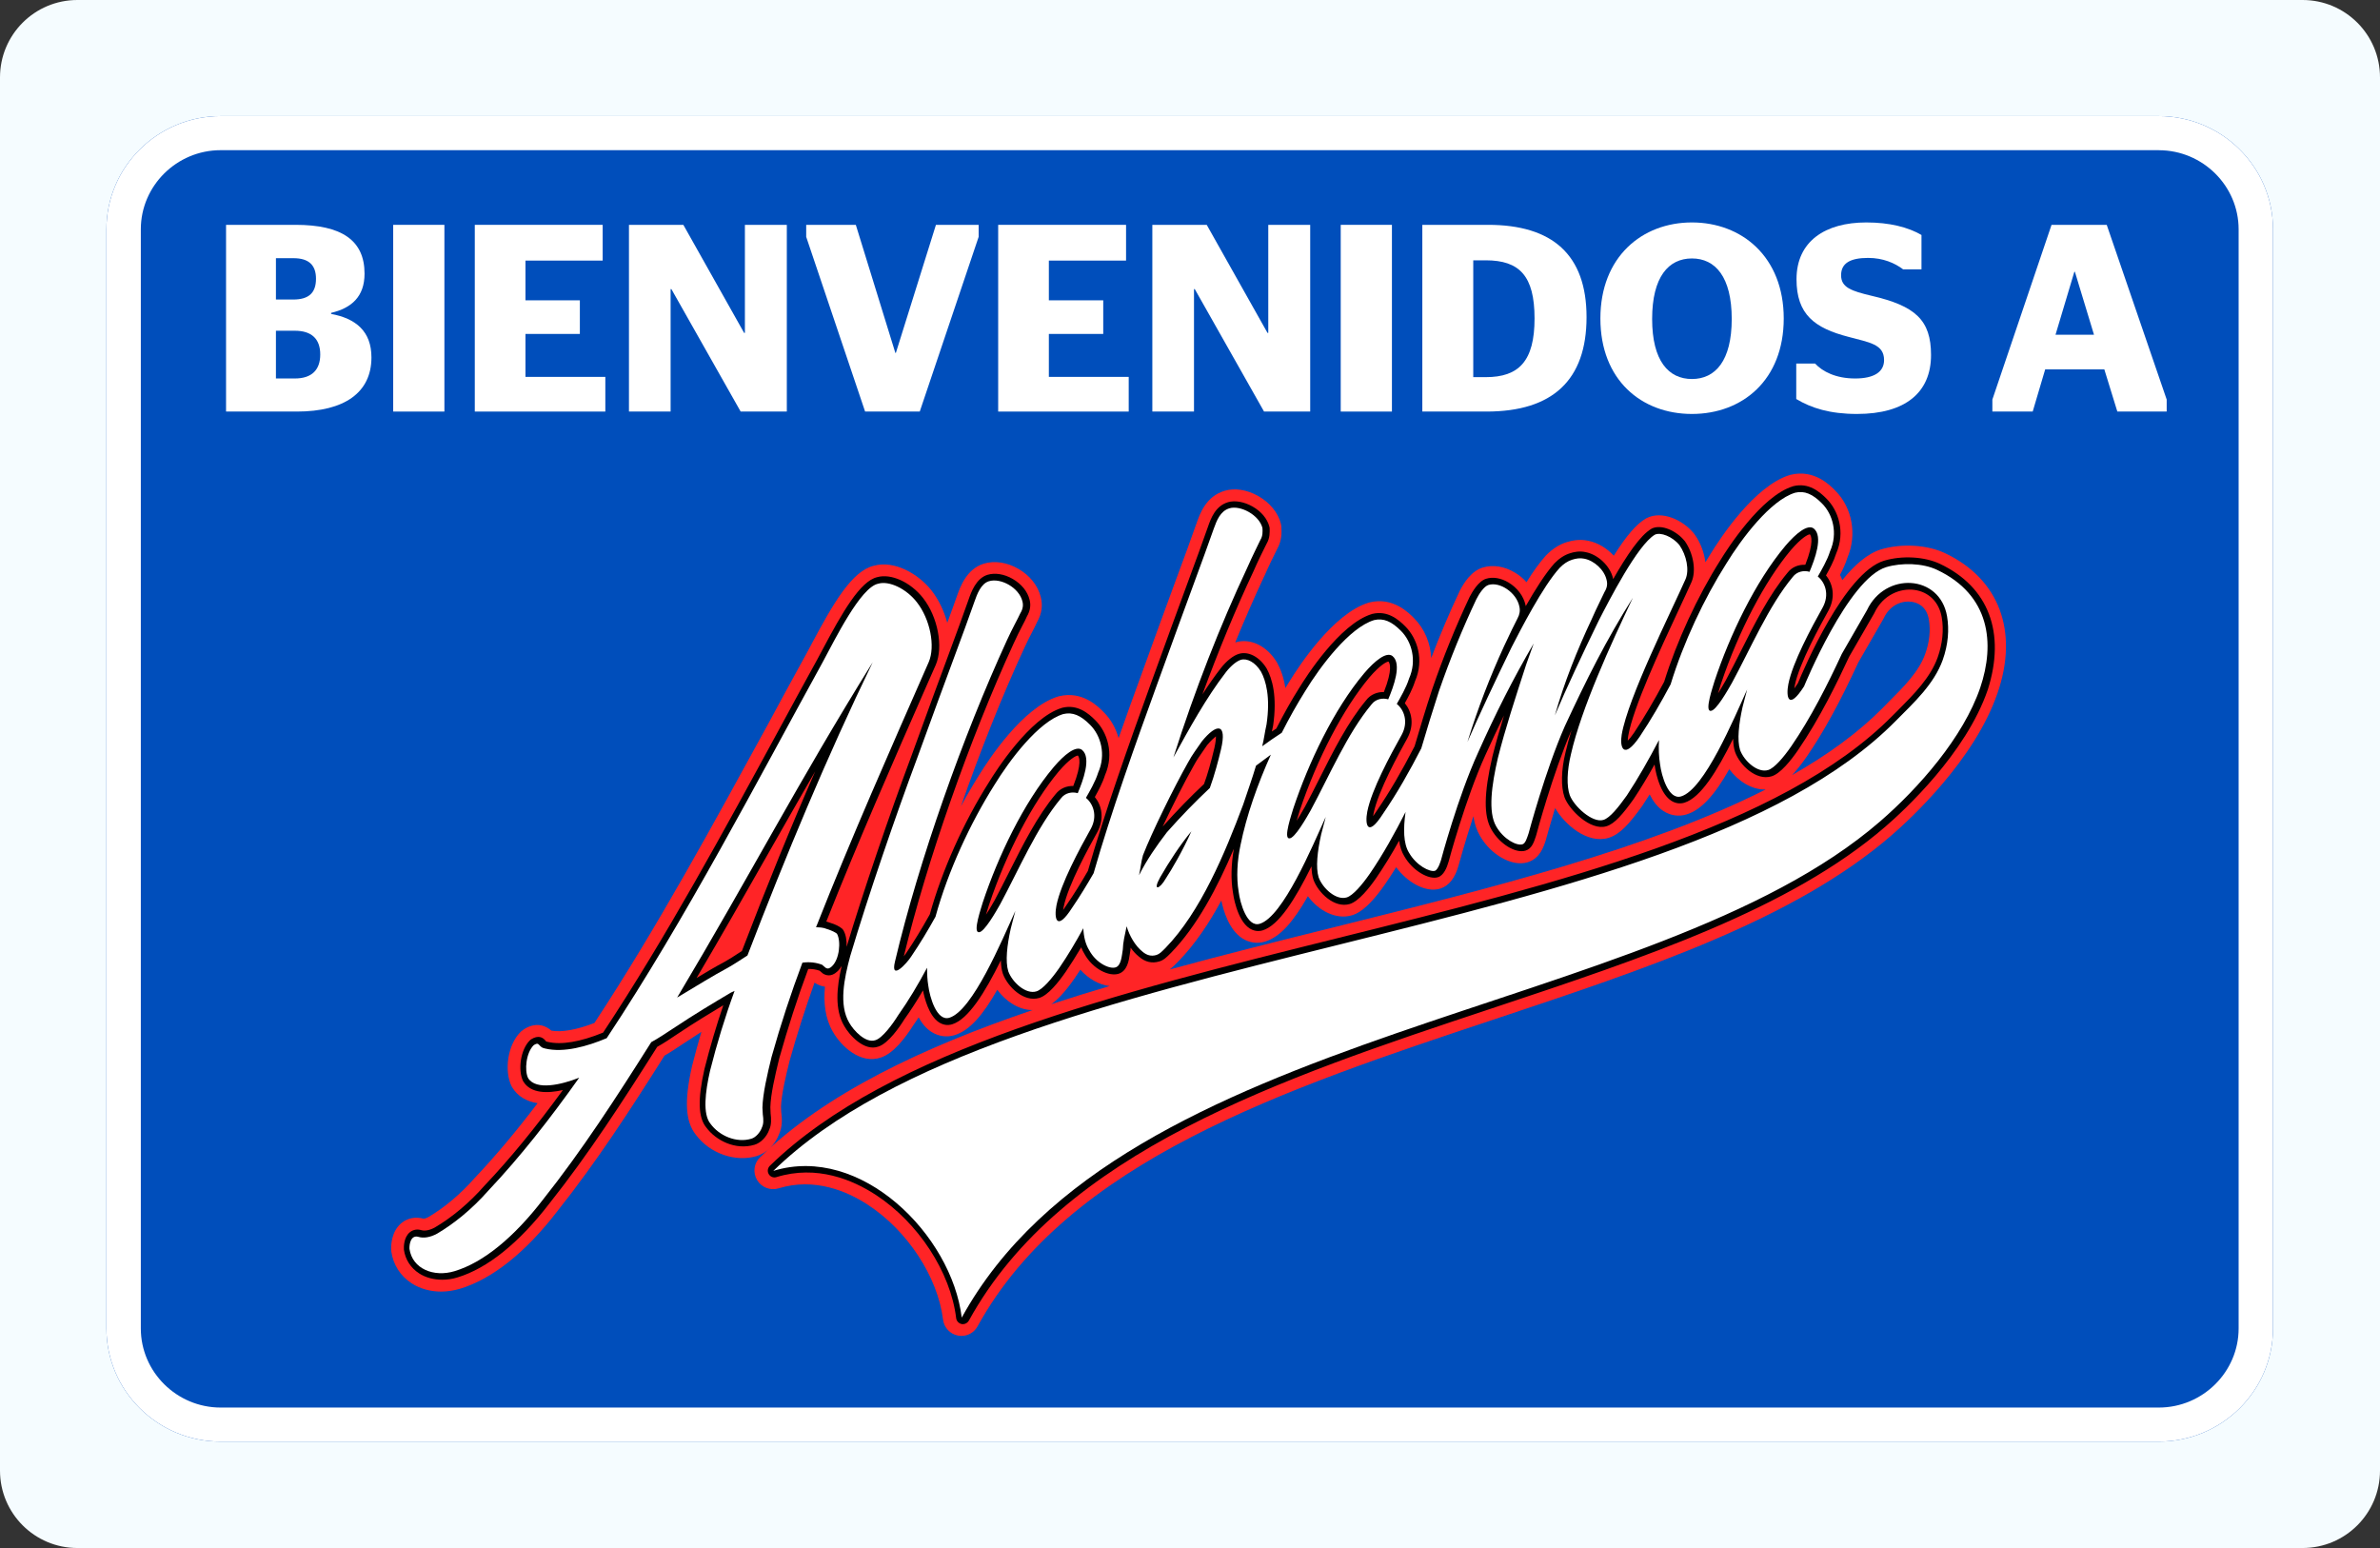
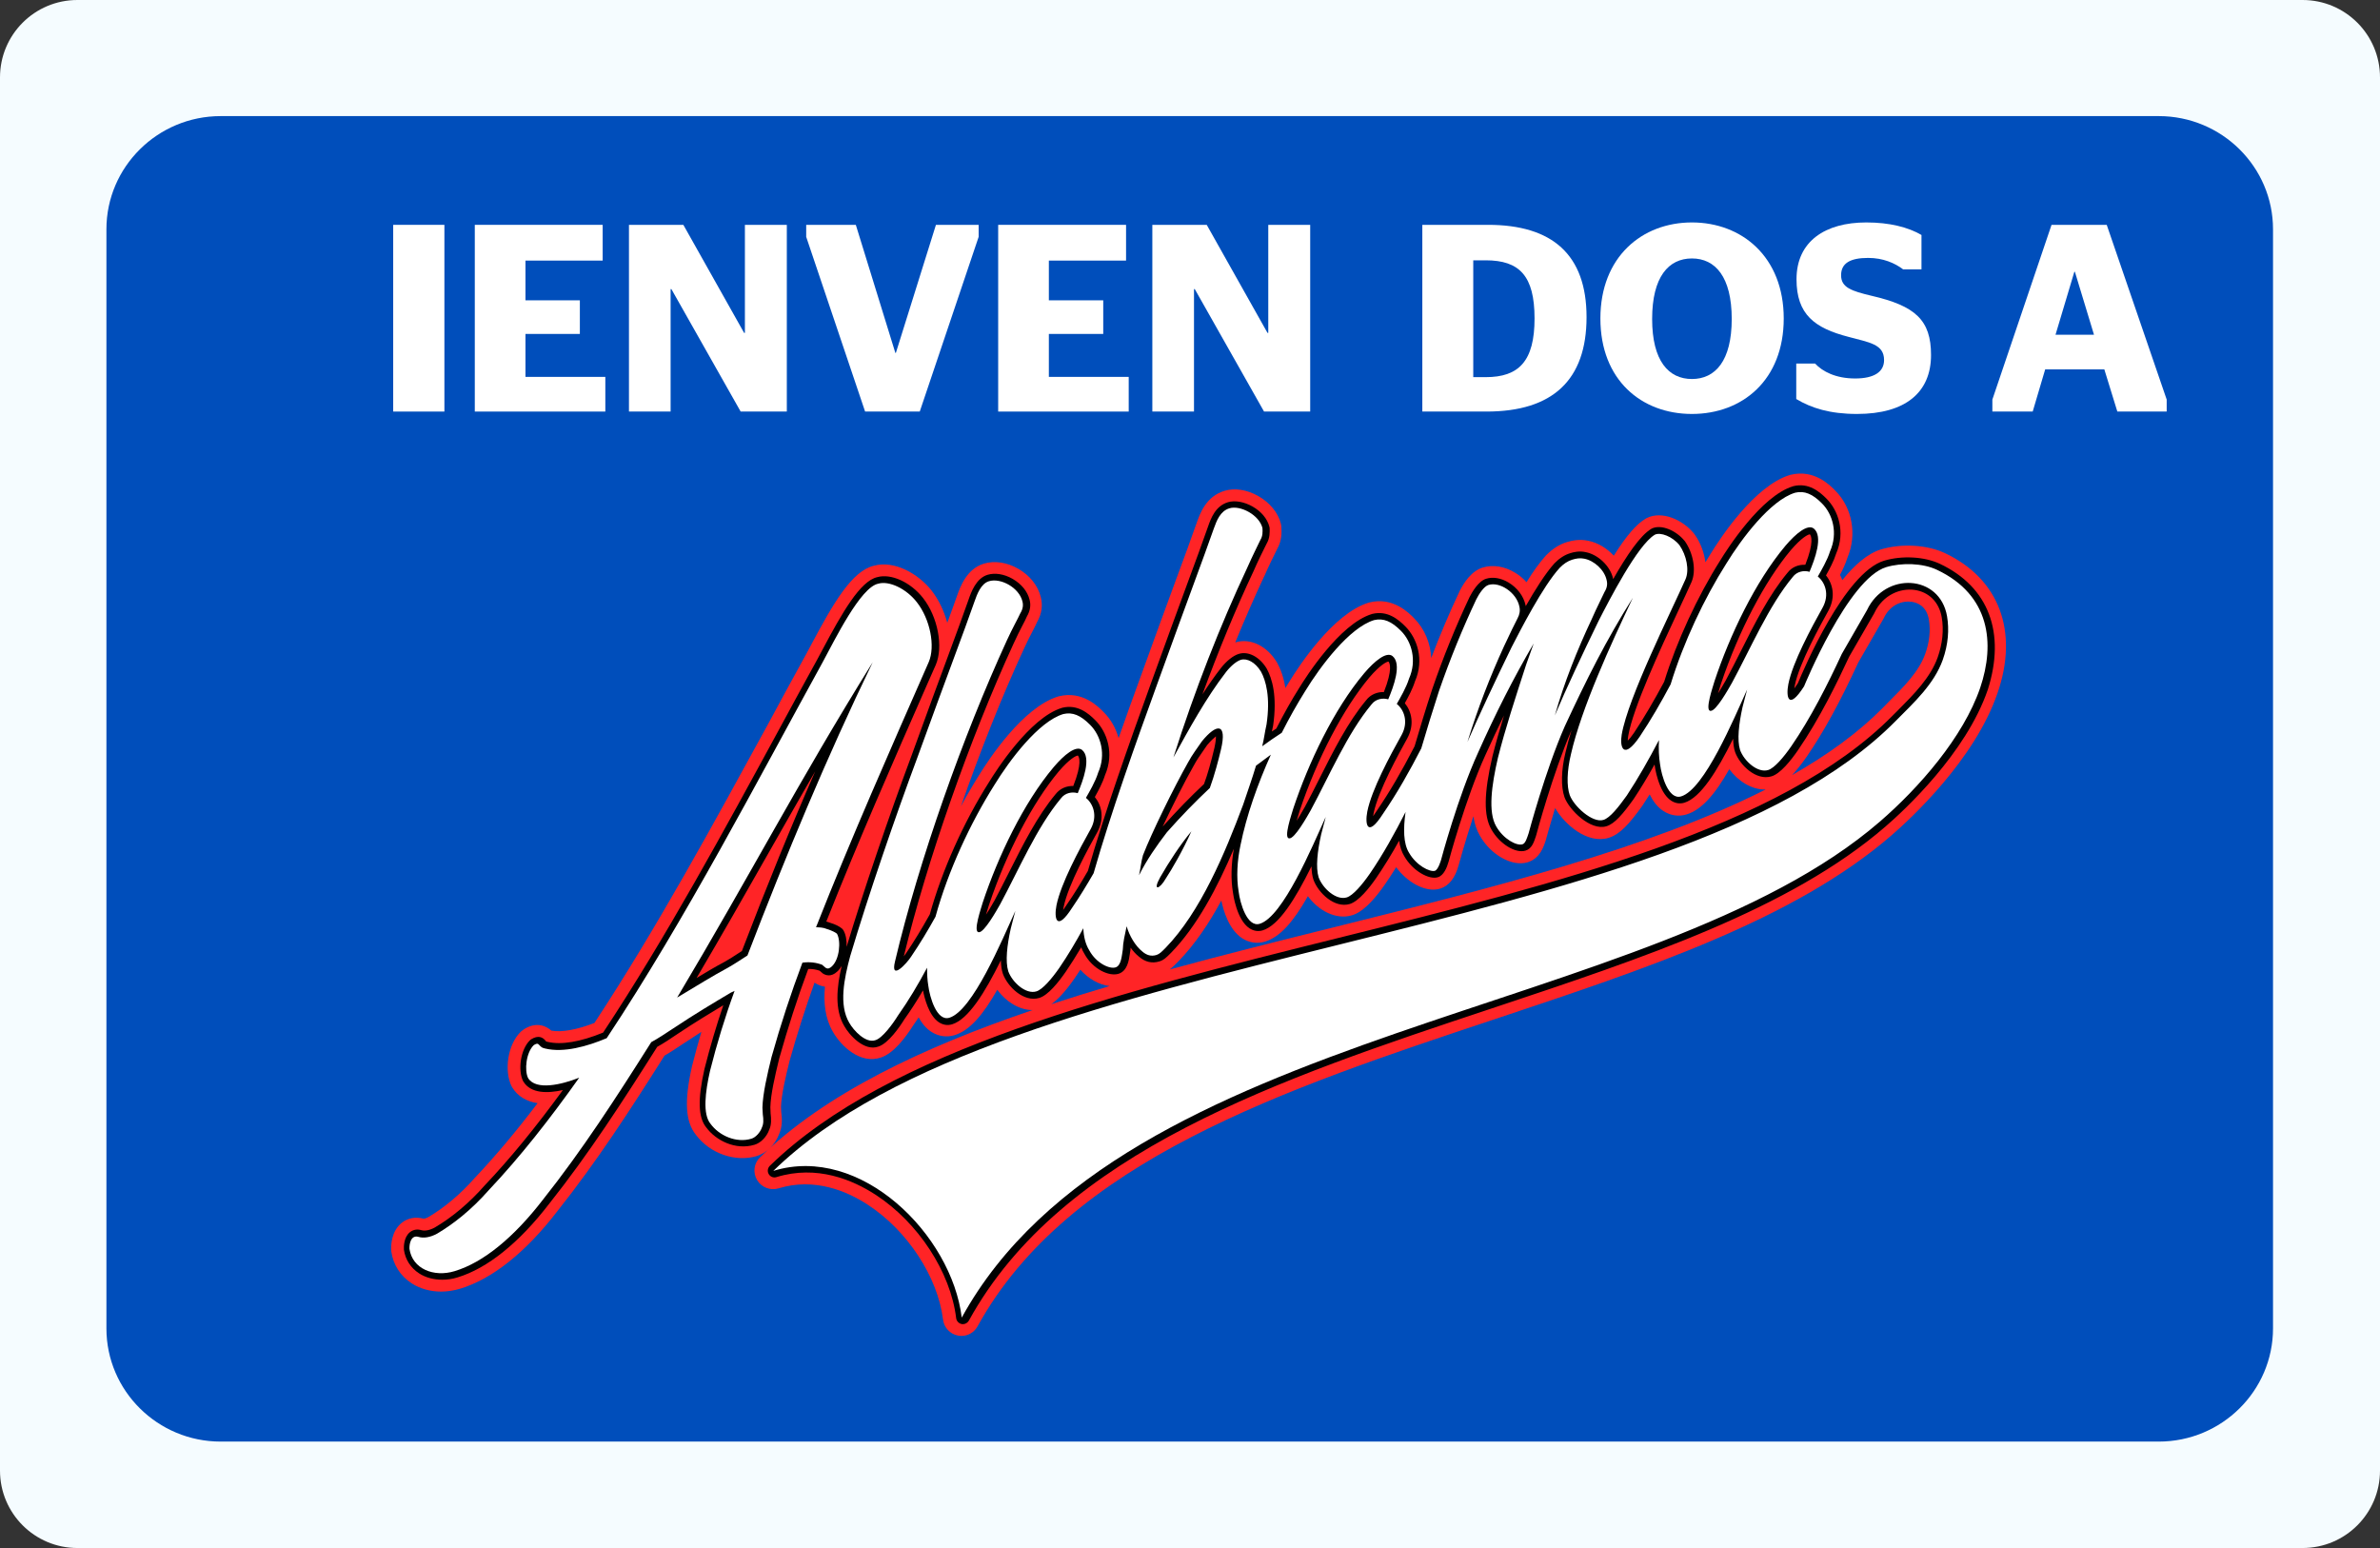
<svg xmlns="http://www.w3.org/2000/svg" width="246" height="160" viewBox="0 0 246 160" fill="none">
  <rect x="0" y="0" width="246" height="160" fill="#333333" stroke="none" />
  <path d="M0 8C0 3.582 3.582 0 8 0H238C242.418 0 246 3.582 246 8V152C246 156.418 242.418 160 238 160H8C3.582 160 0 156.418 0 152V8Z" fill="#F5FCFF" />
  <path d="M223.134 12H22.808C16.298 12 11 17.248 11 23.697V137.303C11 143.752 16.298 149 22.808 149H223.134C229.644 149 234.942 143.752 234.942 137.303V23.697C234.942 17.248 229.644 12 223.134 12Z" fill="#004EBB" />
-   <path d="M223.134 15.526C227.67 15.526 231.387 19.203 231.387 23.701V137.307C231.387 141.801 227.674 145.482 223.134 145.482H22.808C18.272 145.482 14.556 141.804 14.556 137.307V23.697C14.556 19.203 18.268 15.522 22.808 15.522H223.134V15.526ZM223.134 12H22.808C16.298 12 11 17.248 11 23.697V137.303C11 143.752 16.298 149 22.808 149H223.134C229.644 149 234.942 143.752 234.942 137.303V23.697C234.942 17.248 229.644 12 223.134 12Z" fill="white" />
  <g clip-path="url(#clip0_5434_5476)">
    <path d="M201.033 57.17C199.19 56.3 196.541 56.146 194.417 56.786C193.035 57.208 191.666 58.411 190.425 59.959C190.361 59.767 190.271 59.588 190.182 59.422C190.463 58.884 190.758 58.27 190.949 57.656C191.96 55.263 191.461 52.474 189.695 50.708C189.158 50.157 187.52 48.481 185.102 49.07C185.063 49.083 185.038 49.083 184.999 49.095C181.34 50.209 177.795 55.634 176.81 57.246C176.631 57.528 176.452 57.822 176.273 58.117C176.145 57.118 175.773 56.095 175.159 55.237C175.134 55.199 175.108 55.161 175.07 55.122C173.931 53.727 171.794 52.755 170.207 53.548C170.169 53.574 170.13 53.587 170.092 53.612C169.158 54.163 168.109 55.353 166.804 57.438C166.087 56.658 165.14 56.082 164.142 55.89C163.246 55.698 162.466 55.877 161.954 56.031C161.212 56.248 160.495 56.709 159.855 57.349C159.83 57.374 159.817 57.387 159.791 57.413C159.152 58.117 158.461 59.076 157.782 60.177C157.437 59.78 157.015 59.434 156.554 59.166C155.479 58.526 154.315 58.347 153.278 58.654C152.114 58.999 151.32 60.19 150.847 61.136C150.847 61.149 150.834 61.162 150.834 61.175C149.811 63.337 148.825 65.666 147.93 68.021C147.866 66.485 147.251 65.001 146.164 63.9C145.626 63.35 143.988 61.674 141.57 62.262C141.532 62.275 141.506 62.275 141.468 62.288C137.808 63.401 134.263 68.827 133.278 70.439C133.137 70.657 132.997 70.887 132.856 71.117C132.677 69.966 132.344 69.108 132.011 68.507C131.999 68.481 131.986 68.469 131.973 68.443C130.949 66.754 129.235 65.922 127.699 66.395C127.686 66.395 127.686 66.395 127.674 66.408C128.646 64.028 129.657 61.738 130.655 59.588C130.668 59.575 130.668 59.562 130.681 59.55C131.154 58.462 131.576 57.63 131.845 57.08L131.999 56.76C132.51 55.877 132.472 55.007 132.446 54.521C132.446 54.393 132.421 54.265 132.395 54.137C132.114 52.998 131.256 51.949 130.054 51.271C128.889 50.605 127.61 50.413 126.56 50.733C124.654 51.309 124.027 53.088 123.694 54.035C123.118 55.672 122.453 57.49 121.519 60.01C120.585 62.544 119.433 65.692 117.808 70.183C117.091 72.141 116.349 74.201 115.62 76.287C115.338 75.276 114.826 74.342 114.071 73.6C113.534 73.049 111.896 71.373 109.478 71.962C109.439 71.975 109.414 71.975 109.375 71.987C105.716 73.101 102.171 78.526 101.186 80.138C100.533 81.175 99.906 82.25 99.318 83.35C101.301 77.681 103.553 71.987 105.856 67.01C106.164 66.319 106.483 65.717 106.727 65.244C106.919 64.886 107.072 64.566 107.2 64.284C107.673 63.465 107.801 62.569 107.571 61.687C107.277 60.522 106.432 59.46 105.242 58.782C104.078 58.117 102.785 57.925 101.698 58.257C99.906 58.795 99.241 60.676 98.921 61.584C98.614 62.467 98.281 63.363 97.91 64.374C97.59 63.171 97.04 62.007 96.298 61.047C94.929 59.307 92.446 57.886 90.322 58.475C88.057 59.012 86.138 62.339 83.86 66.613C83.681 66.959 83.502 67.278 83.361 67.547C82.056 69.914 80.725 72.358 79.382 74.854C73.7 85.231 67.865 95.967 61.442 105.73C59.625 106.434 58.064 106.716 56.989 106.524C56.566 106.14 55.556 105.513 54.174 106.37C54.059 106.447 53.943 106.536 53.841 106.626C52.395 108.034 52.139 110.759 52.868 112.256C52.894 112.307 52.92 112.359 52.958 112.41C53.508 113.305 54.404 113.843 55.568 114.022C53.355 116.94 51.23 119.46 49.145 121.674C49.132 121.687 49.106 121.712 49.094 121.725C47.635 123.389 45.959 124.809 44.257 125.807C44.014 125.935 43.847 125.961 43.783 125.961C42.977 125.743 42.158 125.884 41.531 126.383C40.431 127.266 40.418 128.725 40.431 129.16C40.431 129.224 40.444 129.275 40.444 129.339C40.636 130.721 41.391 131.898 42.568 132.653C43.451 133.216 44.5 133.497 45.6 133.497C46.24 133.497 46.893 133.395 47.545 133.203C50.872 132.205 54.353 129.428 57.603 125.193C61.685 120.062 65.178 114.662 68.684 109.108C69.311 108.75 69.9 108.353 70.591 107.893C71.243 107.458 71.883 107.048 72.497 106.652C72.165 107.79 71.845 108.955 71.538 110.158C71.538 110.17 71.525 110.196 71.525 110.209C70.719 113.804 70.834 115.929 71.934 117.298C73.38 119.23 76.016 120.151 78.23 119.486C79.228 119.179 80.137 118.283 80.533 117.208C80.879 116.428 80.84 115.622 80.751 114.956L80.725 114.406C80.764 113.101 81.25 111.117 81.608 109.659C82.389 106.882 83.233 104.22 84.193 101.559C84.219 101.584 84.257 101.597 84.282 101.623C84.564 101.802 84.897 101.93 85.268 101.981C85.114 103.632 85.281 105.257 86.087 106.639C86.931 108.123 88.927 110.042 91.064 109.3C92.344 108.878 93.559 107.291 94.379 105.999C94.57 105.73 94.762 105.449 94.954 105.154C95.274 105.743 95.709 106.293 96.272 106.652C96.989 107.112 97.833 107.24 98.652 106.997C100.201 106.524 101.57 104.963 103.08 102.301C103.95 103.504 105.332 104.399 106.727 104.399C95.325 108.277 85.306 113.037 78.563 119.614C77.923 120.228 77.795 121.201 78.256 121.968C78.703 122.723 79.625 123.082 80.469 122.826C84.18 121.687 87.533 123.107 89.67 124.502C93.79 127.176 96.925 131.962 97.475 136.389C97.578 137.221 98.192 137.886 99.011 138.04C99.139 138.066 99.254 138.078 99.369 138.078C100.06 138.078 100.712 137.707 101.045 137.08C110.437 120.011 132.766 112.576 154.366 105.385C170.348 100.062 185.447 95.046 195.518 86.332C197.488 84.63 204.104 78.526 206.458 71.655C208.685 65.257 206.637 59.818 201.033 57.17ZM111.077 101.111C111.269 100.829 111.461 100.535 111.666 100.228C112.51 101.175 113.636 101.802 114.698 101.917C112.651 102.518 110.642 103.145 108.659 103.798C109.235 103.389 110.041 102.608 111.077 101.111ZM121.762 99.396L121.839 99.32C123.515 97.592 124.974 95.43 126.24 93.075C126.458 94.15 127.034 96.082 128.39 96.978C129.107 97.439 129.951 97.566 130.757 97.323C132.306 96.85 133.675 95.289 135.185 92.627C136.247 94.086 138.064 95.11 139.753 94.598C140.124 94.483 141.263 94.137 143.157 91.399C143.54 90.849 143.924 90.26 144.308 89.633C145.409 91.143 147.328 92.307 148.851 91.847C149.772 91.565 150.425 90.733 150.783 89.364C150.796 89.326 151.397 87.087 152.293 84.361C152.408 85.142 152.626 85.794 152.958 86.37C154.084 88.366 156.298 89.607 157.898 89.121C159.152 88.737 159.548 87.547 159.779 86.831L159.804 86.741C159.817 86.703 159.83 86.677 159.83 86.639C159.843 86.613 160.188 85.321 160.738 83.516C161.711 85.206 164.065 87.266 166.266 86.6C167.443 86.242 168.416 85.142 169.695 83.363C169.708 83.35 169.721 83.325 169.734 83.312C169.99 82.928 170.246 82.518 170.514 82.109C170.847 82.787 171.308 83.427 171.947 83.836C172.664 84.297 173.509 84.425 174.315 84.182C175.863 83.708 177.245 82.147 178.742 79.499C179.638 80.727 181.071 81.648 182.504 81.597C170.386 87.739 153.995 91.821 137.987 95.813C132.28 97.234 126.522 98.667 120.904 100.202C121.237 99.934 121.506 99.665 121.762 99.396ZM186.727 78.232C188.48 75.685 190.182 72.576 192.076 68.469L194.635 64.028C194.66 63.977 194.686 63.939 194.711 63.888C195.39 62.442 196.682 62.071 197.578 62.199C198.141 62.275 199.126 62.608 199.369 64.028C199.561 65.141 199.433 66.37 198.998 67.573C198.346 69.415 196.81 70.951 195.185 72.576C194.98 72.781 194.788 72.973 194.596 73.177C192.05 75.749 188.877 78.04 185.23 80.113C185.665 79.652 186.151 79.051 186.727 78.232Z" fill="#FF2426" />
    <path d="M200.495 58.27C198.908 57.528 196.605 57.4 194.75 57.95C190.668 59.179 186.42 69.198 185.831 70.618C185.69 70.836 185.562 71.015 185.46 71.156C185.473 71.066 185.486 70.964 185.511 70.849C185.972 68.558 188.16 64.604 188.992 63.107C189.759 61.687 189.439 60.33 188.736 59.473C189.094 58.833 189.542 58.001 189.785 57.221C190.77 54.969 190.002 52.755 188.8 51.552C188.07 50.81 186.931 49.863 185.37 50.247C185.358 50.247 185.345 50.247 185.332 50.26C182.005 51.271 178.486 56.811 177.821 57.899C175.428 61.687 173.317 66.268 172.011 70.465C170.949 72.448 169.926 74.188 168.889 75.749C168.62 76.146 168.403 76.402 168.249 76.555C168.249 76.415 168.262 76.236 168.301 76.031C168.8 73.139 171.615 67.087 173.483 63.094C174.033 61.917 174.507 60.906 174.839 60.151C175.338 58.999 175.044 57.221 174.148 55.928C174.135 55.916 174.123 55.903 174.11 55.89C173.291 54.879 171.73 54.137 170.719 54.636C170.706 54.649 170.693 54.649 170.681 54.662C169.542 55.327 168.147 57.4 166.739 59.857C166.739 59.831 166.727 59.818 166.727 59.793C166.445 58.513 165.178 57.31 163.886 57.067C163.259 56.926 162.67 57.054 162.286 57.182C161.736 57.349 161.186 57.694 160.674 58.219C159.74 59.255 158.652 60.983 157.706 62.646C157.693 62.608 157.693 62.569 157.68 62.531C157.475 61.61 156.823 60.74 155.914 60.202C155.146 59.742 154.302 59.601 153.611 59.818C152.805 60.062 152.165 61.2 151.909 61.687C150.489 64.681 149.145 67.982 148.032 71.245C147.366 73.267 146.765 75.25 146.215 77.131C144.858 79.767 143.617 81.879 142.325 83.772C142.171 84.016 142.03 84.207 141.928 84.361C141.941 84.272 141.954 84.169 141.979 84.054C142.44 81.763 144.628 77.809 145.46 76.312C146.228 74.892 145.908 73.536 145.204 72.678C145.562 72.038 146.01 71.207 146.253 70.426C147.238 68.174 146.471 65.96 145.268 64.758C144.538 64.016 143.4 63.069 141.839 63.453C141.826 63.453 141.813 63.453 141.8 63.465C138.46 64.476 134.954 70.017 134.289 71.104C133.496 72.358 132.702 73.766 131.922 75.302C131.768 75.404 131.615 75.506 131.461 75.609C131.499 75.43 131.525 75.263 131.576 75.071C131.576 75.058 131.589 75.033 131.589 75.02C132.037 71.936 131.487 70.119 130.924 69.096C130.194 67.893 129.03 67.278 128.045 67.585C127.481 67.752 126.778 68.302 126.189 69.057C125.524 69.914 124.884 70.836 124.283 71.77C125.92 67.304 127.725 62.941 129.554 59.063C130.041 57.95 130.463 57.106 130.744 56.543L130.924 56.184C131.269 55.596 131.243 55.007 131.231 54.585C131.231 54.534 131.218 54.495 131.205 54.444C131 53.625 130.361 52.857 129.452 52.346C128.582 51.859 127.635 51.693 126.918 51.91C125.613 52.307 125.153 53.6 124.858 54.444C124.283 56.082 123.617 57.912 122.683 60.433C121.749 62.966 120.597 66.114 118.972 70.605C116.707 76.85 114.161 84.028 112.446 90.017C111.704 91.296 111.013 92.422 110.284 93.472C110.13 93.715 109.989 93.907 109.887 94.06C109.9 93.971 109.913 93.868 109.938 93.753C110.399 91.45 112.587 87.509 113.419 86.012C114.187 84.591 113.867 83.235 113.163 82.378C113.521 81.738 113.969 80.906 114.212 80.126C115.197 77.874 114.43 75.66 113.227 74.457C112.497 73.715 111.359 72.768 109.798 73.152C109.785 73.152 109.772 73.152 109.759 73.165C106.432 74.175 102.913 79.716 102.248 80.804C99.586 85.001 97.36 89.991 96.106 94.508C95.261 96.018 94.468 97.323 93.662 98.513C93.598 98.616 93.508 98.731 93.419 98.846C95.811 88.98 100.226 76.389 104.769 66.511C105.089 65.794 105.408 65.18 105.664 64.681C105.869 64.297 106.023 63.99 106.138 63.721C106.471 63.158 106.573 62.557 106.419 61.994C106.215 61.136 105.575 60.356 104.666 59.831C103.796 59.332 102.849 59.179 102.082 59.409C100.892 59.767 100.38 61.2 100.111 61.981C99.535 63.632 98.895 65.346 98.025 67.713C97.078 70.26 95.914 73.421 94.225 78.078C91.832 84.489 89.234 92.141 87.507 97.861C87.533 97.208 87.43 96.594 87.187 96.172C87.149 96.095 87.097 96.044 87.034 95.98C86.765 95.749 86.33 95.532 85.805 95.378C85.664 95.327 85.536 95.276 85.408 95.25C88.748 86.856 92.242 78.897 95.939 70.49L96.72 68.724C97.526 66.856 96.938 63.76 95.402 61.802C94.11 60.164 92.101 59.255 90.68 59.652C88.915 60.049 87.059 63.299 84.999 67.176C84.807 67.522 84.641 67.854 84.487 68.136C83.182 70.503 81.851 72.947 80.508 75.43C74.788 85.948 68.876 96.837 62.337 106.728C59.996 107.688 58.025 108.021 56.618 107.688C56.502 107.662 56.477 107.65 56.477 107.662C56.451 107.65 56.374 107.56 56.336 107.509C56.08 107.215 55.632 106.971 54.903 107.419C54.864 107.445 54.813 107.483 54.788 107.509C53.764 108.494 53.534 110.657 54.058 111.719C54.071 111.744 54.084 111.757 54.084 111.77C54.864 113.062 56.643 113.011 58.179 112.666C55.364 116.53 52.715 119.767 50.092 122.531C48.531 124.31 46.752 125.807 44.948 126.869C44.436 127.151 43.924 127.253 43.566 127.151C43.131 127.023 42.708 127.087 42.376 127.355C41.723 127.867 41.736 128.891 41.749 129.096C41.749 129.121 41.749 129.134 41.749 129.16C41.889 130.183 42.452 131.053 43.323 131.616C44.001 132.052 44.833 132.269 45.715 132.269C46.24 132.269 46.778 132.192 47.302 132.026C50.373 131.092 53.649 128.469 56.758 124.425C60.866 119.256 64.385 113.804 67.929 108.2C68.62 107.816 69.273 107.381 70.028 106.869C71.768 105.705 73.38 104.732 74.762 103.9C74.046 105.999 73.406 108.161 72.817 110.478C72.101 113.638 72.165 115.519 73.009 116.543C73.994 117.874 76.016 118.91 77.987 118.321C78.639 118.13 79.254 117.49 79.51 116.76C79.753 116.236 79.714 115.622 79.65 115.084L79.625 114.431C79.663 113.101 80.085 111.271 80.546 109.377C81.442 106.204 82.414 103.171 83.54 100.151C83.95 100.138 84.346 100.202 84.717 100.33L84.986 100.561C85.012 100.586 85.037 100.599 85.063 100.625C85.344 100.804 85.907 101.009 86.534 100.42C86.714 100.266 86.854 100.062 86.995 99.844C86.483 102.045 86.253 104.348 87.264 106.05C87.776 106.971 89.324 108.699 90.783 108.174C91.819 107.854 93.009 106.114 93.483 105.346C94.123 104.451 94.762 103.465 95.402 102.365C95.556 103.158 96.004 104.975 97.053 105.666C97.475 105.935 97.936 106.012 98.409 105.871C100.085 105.359 101.787 102.621 103.451 99.255C103.464 99.793 103.527 100.254 103.655 100.637C104.154 102.007 105.831 103.619 107.417 103.145C108.326 102.877 109.414 101.52 110.169 100.42C110.68 99.665 111.205 98.846 111.755 97.912C111.845 98.155 111.96 98.385 112.088 98.59C112.958 100.177 114.634 100.945 115.607 100.65C116.515 100.369 116.682 99.294 116.784 98.577C116.797 98.462 116.81 98.36 116.835 98.27C116.848 98.232 116.848 98.193 116.848 98.155C116.848 98.091 116.848 98.027 116.861 97.95C117.13 98.321 117.424 98.641 117.731 98.884C118.371 99.435 119.075 99.601 119.83 99.371C120.303 99.23 120.584 98.936 120.994 98.526L121.058 98.462C123.732 95.711 125.818 91.757 127.533 87.726C127.251 89.339 127.213 90.938 127.443 92.269C127.456 92.384 127.814 95.084 129.158 95.954C129.58 96.223 130.041 96.3 130.514 96.159C132.19 95.647 133.892 92.909 135.556 89.543C135.569 90.081 135.633 90.541 135.76 90.925C136.26 92.294 137.936 93.907 139.522 93.433C140.431 93.152 141.519 91.808 142.274 90.708C143.041 89.582 143.822 88.328 144.615 86.895C144.705 87.534 144.884 88.059 145.14 88.481C146.023 90.042 147.737 90.951 148.62 90.669C149.222 90.49 149.554 89.684 149.734 89.044C149.746 88.98 151.474 82.557 153.521 78.065C154.174 76.62 154.814 75.263 155.453 73.945C155.006 75.404 154.596 76.837 154.263 78.168C153.368 82.007 153.342 84.348 154.161 85.743C154.993 87.215 156.643 88.238 157.68 87.918C158.333 87.726 158.55 87.035 158.755 86.421L158.78 86.332C158.78 86.319 158.793 86.306 158.793 86.293C158.806 86.229 160.508 79.895 162.44 75.455C162.197 76.261 161.979 77.042 161.813 77.771C161.365 79.588 161.327 81.316 161.711 82.403C162.184 83.696 164.398 85.909 166.048 85.397C166.893 85.142 167.738 84.144 168.851 82.595C169.567 81.52 170.284 80.33 171.013 79.025C171.013 79.038 171.013 79.064 171.026 79.076C171.039 79.192 171.397 81.891 172.741 82.761C173.163 83.03 173.624 83.107 174.097 82.966C175.773 82.454 177.475 79.716 179.139 76.351C179.152 76.888 179.215 77.349 179.343 77.733C179.842 79.102 181.519 80.714 183.105 80.241C184.014 79.972 185.102 78.616 185.857 77.515C188.109 74.227 189.938 70.452 191.129 67.88L193.713 63.401C193.726 63.389 193.726 63.363 193.739 63.35C194.635 61.444 196.464 60.778 197.872 60.97C199.369 61.175 200.431 62.237 200.7 63.798C200.93 65.116 200.777 66.549 200.278 67.957C199.523 70.055 197.821 71.757 196.183 73.408C195.991 73.6 195.786 73.804 195.594 73.996C184.206 85.525 160.93 91.322 138.409 96.927C115.53 102.621 91.87 108.507 79.573 120.497C79.343 120.727 79.292 121.073 79.458 121.354C79.625 121.636 79.957 121.764 80.264 121.661C84.436 120.382 88.121 121.943 90.488 123.478C94.903 126.345 98.256 131.476 98.831 136.249C98.87 136.543 99.1 136.786 99.394 136.85C99.433 136.863 99.484 136.863 99.522 136.863C99.778 136.863 100.009 136.722 100.137 136.505C109.759 119.012 132.318 111.501 154.135 104.246C170.002 98.961 184.986 93.984 194.878 85.436C196.797 83.785 203.208 77.874 205.46 71.284C207.328 65.423 205.575 60.663 200.495 58.27ZM76.682 98.296C76.528 98.385 76.387 98.488 76.246 98.577C75.786 98.884 75.338 99.166 74.903 99.409C73.982 99.895 73.035 100.458 71.998 101.085C74.647 96.581 76.989 92.474 79.254 88.481C80.93 85.538 82.555 82.672 84.257 79.729C81.774 85.397 79.292 91.488 76.682 98.296ZM109.107 82.083C107.226 84.335 105.728 87.304 104.282 90.183C103.758 91.22 103.272 92.192 102.773 93.114L102.734 93.177C102.414 93.753 102.146 94.188 101.915 94.534C101.979 94.316 102.056 94.06 102.146 93.779C102.184 93.651 102.222 93.536 102.235 93.497C104.052 88.085 106.739 82.954 109.426 79.742C110.552 78.424 111.218 78.104 111.41 78.091C111.551 78.245 111.858 78.897 110.936 81.239C110.284 81.213 109.58 81.469 109.107 82.083ZM125.524 77.298C125.165 78.808 124.82 80.036 124.449 81.034C123.016 82.378 121.621 83.811 120.175 85.436C121.186 83.286 122.44 80.791 123.412 79.089C123.694 78.552 124.027 78.091 124.372 77.592C124.5 77.4 124.641 77.208 124.769 77.016C125.178 76.53 125.485 76.261 125.677 76.108C125.69 76.338 125.652 76.709 125.524 77.298ZM141.199 72.384C139.318 74.636 137.821 77.605 136.375 80.484C135.85 81.52 135.364 82.493 134.865 83.414L134.826 83.478C134.506 84.054 134.238 84.489 134.02 84.835C134.084 84.617 134.161 84.361 134.251 84.079C134.289 83.952 134.327 83.836 134.34 83.785C136.157 78.373 138.844 73.241 141.531 70.03C142.657 68.712 143.323 68.392 143.515 68.379C143.656 68.532 143.963 69.185 143.041 71.527C142.376 71.514 141.672 71.757 141.199 72.384ZM184.756 59.204C182.875 61.456 181.378 64.425 179.932 67.304C179.407 68.341 178.921 69.313 178.422 70.234L178.384 70.311C178.064 70.874 177.795 71.322 177.578 71.668C177.642 71.45 177.718 71.194 177.808 70.912C177.846 70.784 177.885 70.669 177.898 70.631C179.715 65.218 182.402 60.087 185.089 56.875C186.215 55.557 186.88 55.237 187.072 55.225C187.213 55.378 187.52 56.031 186.599 58.373C185.933 58.347 185.23 58.577 184.756 59.204Z" fill="black" />
    <path d="M82.939 99.499C83.681 99.396 84.372 99.486 84.973 99.716C85.127 99.844 85.178 99.895 85.332 100.023C85.587 100.19 85.779 100.062 85.971 99.895C86.778 99.166 86.944 97.272 86.509 96.504C86.355 96.376 85.997 96.184 85.498 96.031C85.088 95.852 84.704 95.852 84.346 95.839C88.019 86.523 91.96 77.618 95.99 68.443C96.707 66.792 96.131 63.977 94.762 62.237C93.662 60.829 91.883 59.998 90.77 60.33C88.953 60.701 86.33 66.037 85.012 68.481C78.255 80.752 70.898 94.956 62.708 107.304C60.674 108.161 58.281 108.827 56.374 108.379C56.029 108.302 55.978 108.264 55.709 107.982C55.555 107.79 55.363 107.906 55.172 108.021C54.365 108.801 54.199 110.644 54.583 111.424C55.389 112.742 58.076 112.103 59.868 111.386C56.848 115.647 53.764 119.575 50.514 123.018C48.722 125.052 46.867 126.511 45.178 127.509C44.449 127.906 43.77 127.995 43.258 127.842C42.452 127.611 42.299 128.609 42.324 129.083C42.619 131.143 44.832 132.039 46.982 131.386C50.002 130.478 53.15 127.842 56.093 124.028C60.162 118.91 63.719 113.408 67.315 107.714C68.044 107.317 68.71 106.869 69.528 106.332C71.832 104.796 73.905 103.568 75.543 102.595L75.927 102.416C74.916 105.18 74.097 107.88 73.393 110.669C72.894 112.858 72.612 115.161 73.444 116.159C74.34 117.387 76.106 118.168 77.667 117.694C78.102 117.566 78.575 117.055 78.754 116.53C78.934 116.172 78.921 115.698 78.844 115.186C78.831 114.956 78.818 114.713 78.806 114.483C78.844 113.037 79.292 111.104 79.752 109.236C80.699 105.858 81.749 102.672 82.939 99.499ZM77.257 98.756C76.541 99.217 75.914 99.639 75.236 100.023C73.687 100.855 72.011 101.891 69.989 103.107C77.616 90.324 82.427 80.97 90.207 68.443C85.421 78.334 81.237 88.404 77.257 98.756Z" fill="white" />
    <path d="M200.213 58.897C198.729 58.193 196.567 58.142 194.967 58.616C191.013 59.806 186.471 70.938 186.471 70.938C184.833 73.497 184.59 72.013 184.846 70.708C185.293 68.456 187.2 64.924 188.403 62.774C189.119 61.444 188.646 60.19 187.891 59.588C188.236 58.987 188.876 57.899 189.158 56.978C189.99 55.109 189.439 53.152 188.326 52.038C187.354 51.053 186.509 50.695 185.549 50.925C183.003 51.693 180.009 55.672 178.422 58.27C176.144 61.866 174.02 66.357 172.677 70.733C171.691 72.589 170.642 74.406 169.478 76.146C167.789 78.603 167.405 77.221 167.622 75.928C168.275 72.103 172.702 63.286 174.212 59.882C174.634 58.923 174.327 57.4 173.585 56.338C172.856 55.442 171.627 54.981 171.052 55.263C169.26 56.312 166.291 62.109 165.242 64.156C163.553 67.624 161.838 71.271 160.712 73.945C161.659 70.593 163.028 67.163 164.5 64.041C165.089 62.697 165.588 61.763 165.844 61.188C166.1 60.778 166.176 60.369 166.061 59.946C165.831 58.897 164.769 57.937 163.745 57.745C163.323 57.656 162.913 57.72 162.504 57.848C162.043 57.989 161.608 58.283 161.211 58.692C159.458 60.612 157.13 65.167 156.247 66.882C154.558 70.35 152.843 73.996 151.678 76.683C152.715 73.305 154.033 69.889 155.466 66.779C156.093 65.423 156.554 64.502 156.861 63.9C157.078 63.504 157.142 63.094 157.04 62.672C156.746 61.252 155.031 60.1 153.854 60.458C153.393 60.599 152.881 61.367 152.587 61.955C151.205 64.886 149.874 68.123 148.735 71.424C148.083 73.433 147.469 75.43 146.906 77.349C145.703 79.691 144.41 81.981 142.952 84.105C141.314 86.664 141.071 85.18 141.327 83.875C141.774 81.623 143.681 78.091 144.884 75.941C145.6 74.611 145.127 73.356 144.372 72.755C144.717 72.154 145.357 71.066 145.639 70.145C146.471 68.276 145.92 66.319 144.807 65.206C143.835 64.22 142.99 63.862 142.03 64.092C139.484 64.86 136.49 68.84 134.903 71.437C134.071 72.768 133.252 74.214 132.485 75.737C131.781 76.197 131.103 76.658 130.463 77.131C130.655 76.402 130.719 75.711 130.911 74.879C131.333 72.026 130.834 70.324 130.335 69.415C129.733 68.43 128.889 68.008 128.249 68.2C127.84 68.328 127.264 68.776 126.739 69.441C124.653 72.141 122.913 75.34 121.288 78.283C123.476 71.373 126.163 64.54 128.889 58.743C129.516 57.323 130.028 56.338 130.271 55.813C130.527 55.404 130.514 54.956 130.488 54.572C130.156 53.228 128.211 52.192 127.072 52.538C126.112 52.832 125.754 53.83 125.46 54.636C124.321 57.886 122.875 61.661 119.573 70.81C117.488 76.543 114.788 84.105 113.035 90.26C112.331 91.476 111.602 92.678 110.821 93.817C109.183 96.376 108.94 94.892 109.196 93.587C109.644 91.335 111.55 87.803 112.753 85.653C113.47 84.323 112.996 83.069 112.241 82.467C112.587 81.866 113.227 80.778 113.508 79.857C114.34 77.989 113.79 76.031 112.676 74.918C111.704 73.932 110.859 73.574 109.9 73.804C107.353 74.572 104.359 78.552 102.772 81.149C100.303 85.065 97.987 90.03 96.694 94.751C95.914 96.159 95.082 97.541 94.186 98.859C93.751 99.55 91.998 101.469 92.51 99.371C94.98 88.916 99.548 76.056 104.065 66.204C104.653 64.911 105.204 63.964 105.46 63.389C105.715 62.979 105.792 62.569 105.677 62.147C105.332 60.74 103.438 59.703 102.222 60.074C101.403 60.317 100.994 61.392 100.712 62.211C99.535 65.577 98.127 69.185 94.813 78.321C92.561 84.361 89.759 92.512 87.878 98.82C87.251 101.137 86.688 103.862 87.776 105.705C88.223 106.511 89.49 107.867 90.488 107.509C91.218 107.291 92.305 105.794 92.817 104.962C93.905 103.427 94.903 101.751 95.824 100.023C95.824 100.676 95.85 101.303 95.952 101.891C96.093 103.018 96.809 105.589 98.127 105.193C100.533 104.463 103.566 97.195 104.948 94.15C104.794 94.815 104.628 95.302 104.474 95.967C104.09 97.694 103.898 99.371 104.218 100.394C104.641 101.546 106.035 102.8 107.123 102.467C107.763 102.275 108.723 101.149 109.503 100.023C110.386 98.731 111.205 97.349 111.973 95.941C112.011 96.799 112.19 97.592 112.6 98.245C113.303 99.537 114.673 100.19 115.312 99.985C115.901 99.806 115.952 98.731 116.055 98.142C116.067 97.464 116.259 96.632 116.451 95.737C116.733 96.709 117.334 97.758 118.089 98.36C118.524 98.731 118.985 98.872 119.535 98.705C119.855 98.603 120.073 98.373 120.469 97.976C124.078 94.265 126.611 88.2 128.492 83.171C128.94 81.815 129.426 80.484 129.823 79.14C130.335 78.756 130.847 78.373 131.359 78.001C129.977 81.073 128.838 84.297 128.224 87.33C127.878 88.942 127.776 90.695 128.032 92.179C128.172 93.305 128.889 95.877 130.207 95.481C132.613 94.751 135.645 87.483 137.027 84.438C136.874 85.103 136.707 85.589 136.554 86.255C136.17 87.982 135.978 89.659 136.298 90.682C136.72 91.834 138.115 93.088 139.202 92.755C139.842 92.563 140.802 91.437 141.582 90.311C142.952 88.315 144.167 86.114 145.281 83.926C145.037 85.653 145.05 87.189 145.639 88.136C146.394 89.467 147.801 90.158 148.313 90.004C148.671 89.889 148.953 88.865 148.953 88.865C148.953 88.865 150.68 82.378 152.779 77.784C154.57 73.779 156.387 70.17 158.524 66.511C158.243 67.266 158 68.008 157.744 68.699C156.656 72.038 155.568 75.378 154.826 78.334C154.174 81.149 153.79 83.939 154.647 85.41C155.402 86.741 156.771 87.445 157.36 87.266C157.68 87.176 157.833 86.613 158 86.127C158 86.127 159.727 79.639 161.736 75.071C163.963 70.273 166.023 66.14 168.774 61.789C166.509 66.549 163.451 73.216 162.376 77.95C161.954 79.691 161.928 81.264 162.248 82.173C162.67 83.325 164.59 85.09 165.728 84.745C166.407 84.54 167.277 83.44 168.147 82.224C169.337 80.42 170.437 78.475 171.474 76.492C171.423 77.362 171.461 78.232 171.589 79.012C171.73 80.138 172.446 82.71 173.764 82.314C176.17 81.584 179.203 74.316 180.585 71.271C180.431 71.936 180.265 72.422 180.111 73.088C179.727 74.815 179.535 76.492 179.855 77.515C180.277 78.667 181.672 79.921 182.76 79.588C183.4 79.396 184.359 78.27 185.14 77.144C187.174 74.188 188.902 70.759 190.373 67.585L192.971 63.069C194.839 59.076 200.508 59.358 201.25 63.696C201.48 65.052 201.378 66.6 200.802 68.213C199.906 70.708 197.846 72.602 195.952 74.508C172.894 97.861 104.244 97.323 79.932 121.021C88.978 118.232 98.371 127.65 99.407 136.185C116.093 105.845 170.77 105.27 194.302 84.924C198.332 81.444 202.926 76.21 204.679 71.079C206.228 66.498 205.703 61.495 200.213 58.897ZM103.387 93.446C103.003 94.124 101.723 96.402 101.173 96.351C100.533 96.376 101.429 93.817 101.582 93.267C103.156 88.545 105.767 83.017 108.914 79.281C110.002 78.001 111.205 77.029 111.832 77.502C112.843 78.308 111.934 80.701 111.397 81.981C110.834 81.815 110.104 81.93 109.669 82.506C107.161 85.5 105.293 89.915 103.387 93.446ZM120.508 90.785C119.868 91.923 119.1 92.154 119.906 90.695C120.84 89.07 121.966 87.343 123.144 85.922C122.261 87.906 121.109 89.876 120.508 90.785ZM126.202 77.464C125.933 78.603 125.536 80.113 125.05 81.444C123.553 82.851 122.094 84.348 120.61 86.025C119.561 87.394 118.524 88.878 117.731 90.465C117.884 89.799 117.948 89.057 118.14 88.392C119.049 86.05 121.327 81.405 122.811 78.782C123.233 77.989 123.758 77.323 124.231 76.62C125.754 74.751 126.854 74.7 126.202 77.464ZM135.479 83.747C135.095 84.425 133.815 86.703 133.265 86.651C132.625 86.677 133.521 84.118 133.675 83.568C135.248 78.846 137.859 73.318 141.007 69.582C142.094 68.302 143.297 67.33 143.924 67.803C144.935 68.609 144.027 71.002 143.489 72.282C142.926 72.115 142.197 72.231 141.762 72.806C139.266 75.8 137.385 80.215 135.479 83.747ZM179.023 70.567C178.64 71.245 177.36 73.523 176.81 73.472C176.17 73.497 177.066 70.938 177.219 70.388C178.793 65.666 181.403 60.151 184.551 56.402C185.639 55.122 186.842 54.15 187.469 54.623C188.48 55.429 187.571 57.822 187.034 59.102C186.471 58.935 185.741 59.051 185.306 59.627C182.811 62.621 180.943 67.035 179.023 70.567Z" fill="white" />
  </g>
-   <path d="M23.365 42.538H30.687C35.596 42.538 38.393 40.58 38.393 36.941C38.393 34.239 36.775 32.916 34.225 32.447V32.337C36.337 31.841 37.68 30.655 37.68 28.285C37.68 24.838 35.322 23.239 30.55 23.239H23.365V42.538ZM28.521 39.119V34.184H30.468C32.223 34.184 33.101 35.039 33.101 36.638C33.101 38.209 32.251 39.119 30.468 39.119H28.521ZM28.521 30.959V26.686H30.331C31.921 26.686 32.662 27.402 32.662 28.808C32.662 30.27 31.921 30.959 30.303 30.959H28.521Z" fill="white" />
  <path d="M45.934 42.538V23.239H40.641V42.538H45.934Z" fill="white" />
  <path d="M49.075 42.538H62.568V38.954H54.313V34.515H59.935V31.041H54.313V26.934H62.293V23.239H49.075V42.538Z" fill="white" />
  <path d="M65.01 42.538H69.315V29.884H69.397L76.555 42.538H81.327V23.239H76.994V34.405H76.912L70.632 23.239H65.01V42.538Z" fill="white" />
  <path d="M89.418 42.538H95.067L101.155 24.48V23.239H96.74L92.599 36.473H92.544L88.458 23.239H83.33V24.48L89.418 42.538Z" fill="white" />
  <path d="M103.173 42.538H116.665V38.954H108.411V34.515H114.032V31.041H108.411V26.934H116.391V23.239H103.173V42.538Z" fill="white" />
  <path d="M119.107 42.538H123.413V29.884H123.495L130.653 42.538H135.424V23.239H131.091V34.405H131.009L124.729 23.239H119.107V42.538Z" fill="white" />
-   <path d="M143.872 42.538V23.239H138.579V42.538H143.872Z" fill="white" />
  <path d="M147.013 42.538H153.65C160.478 42.538 163.988 39.285 163.988 32.778C163.988 26.327 160.451 23.239 153.814 23.239H147.013V42.538ZM152.278 38.981V26.906H153.567C157.05 26.906 158.613 28.505 158.613 32.916C158.613 37.327 156.995 38.981 153.567 38.981H152.278Z" fill="white" />
  <path d="M174.88 42.786C180.091 42.786 184.369 39.285 184.369 32.916C184.369 26.548 180.036 22.991 174.88 22.991C169.725 22.991 165.419 26.548 165.419 32.916C165.419 39.285 169.67 42.786 174.88 42.786ZM174.88 39.174C172.467 39.174 170.767 37.3 170.767 32.971C170.767 28.615 172.467 26.713 174.88 26.713C177.294 26.713 178.994 28.615 178.994 32.971C178.994 37.3 177.294 39.174 174.88 39.174Z" fill="white" />
  <path d="M191.943 42.786C196.962 42.786 199.594 40.553 199.594 36.693C199.594 33.081 197.976 31.62 193.451 30.573C191.367 30.076 190.298 29.718 190.298 28.45C190.298 27.209 191.23 26.658 193.095 26.658C194.631 26.658 195.837 27.182 196.715 27.843H198.607V24.287C197.236 23.488 195.316 22.991 192.903 22.991C188.68 22.991 185.69 24.921 185.69 28.863C185.69 32.503 187.555 33.909 191.065 34.818C193.204 35.397 194.74 35.563 194.74 37.217C194.74 38.43 193.726 39.119 191.751 39.119C189.749 39.119 188.378 38.402 187.61 37.575H185.663V41.242C187.226 42.179 189.146 42.786 191.943 42.786Z" fill="white" />
  <path d="M205.934 42.538H210.103L211.392 38.182H217.507L218.851 42.538H223.952V41.297L217.754 23.239H212.05L205.934 41.297V42.538ZM214.408 28.091H214.463L216.438 34.598H212.461L214.408 28.091Z" fill="white" />
  <defs>
    <clipPath id="clip0_5434_5476">
      <rect width="166.923" height="114.588" fill="white" transform="translate(40.431 23.516)" />
    </clipPath>
  </defs>
</svg>